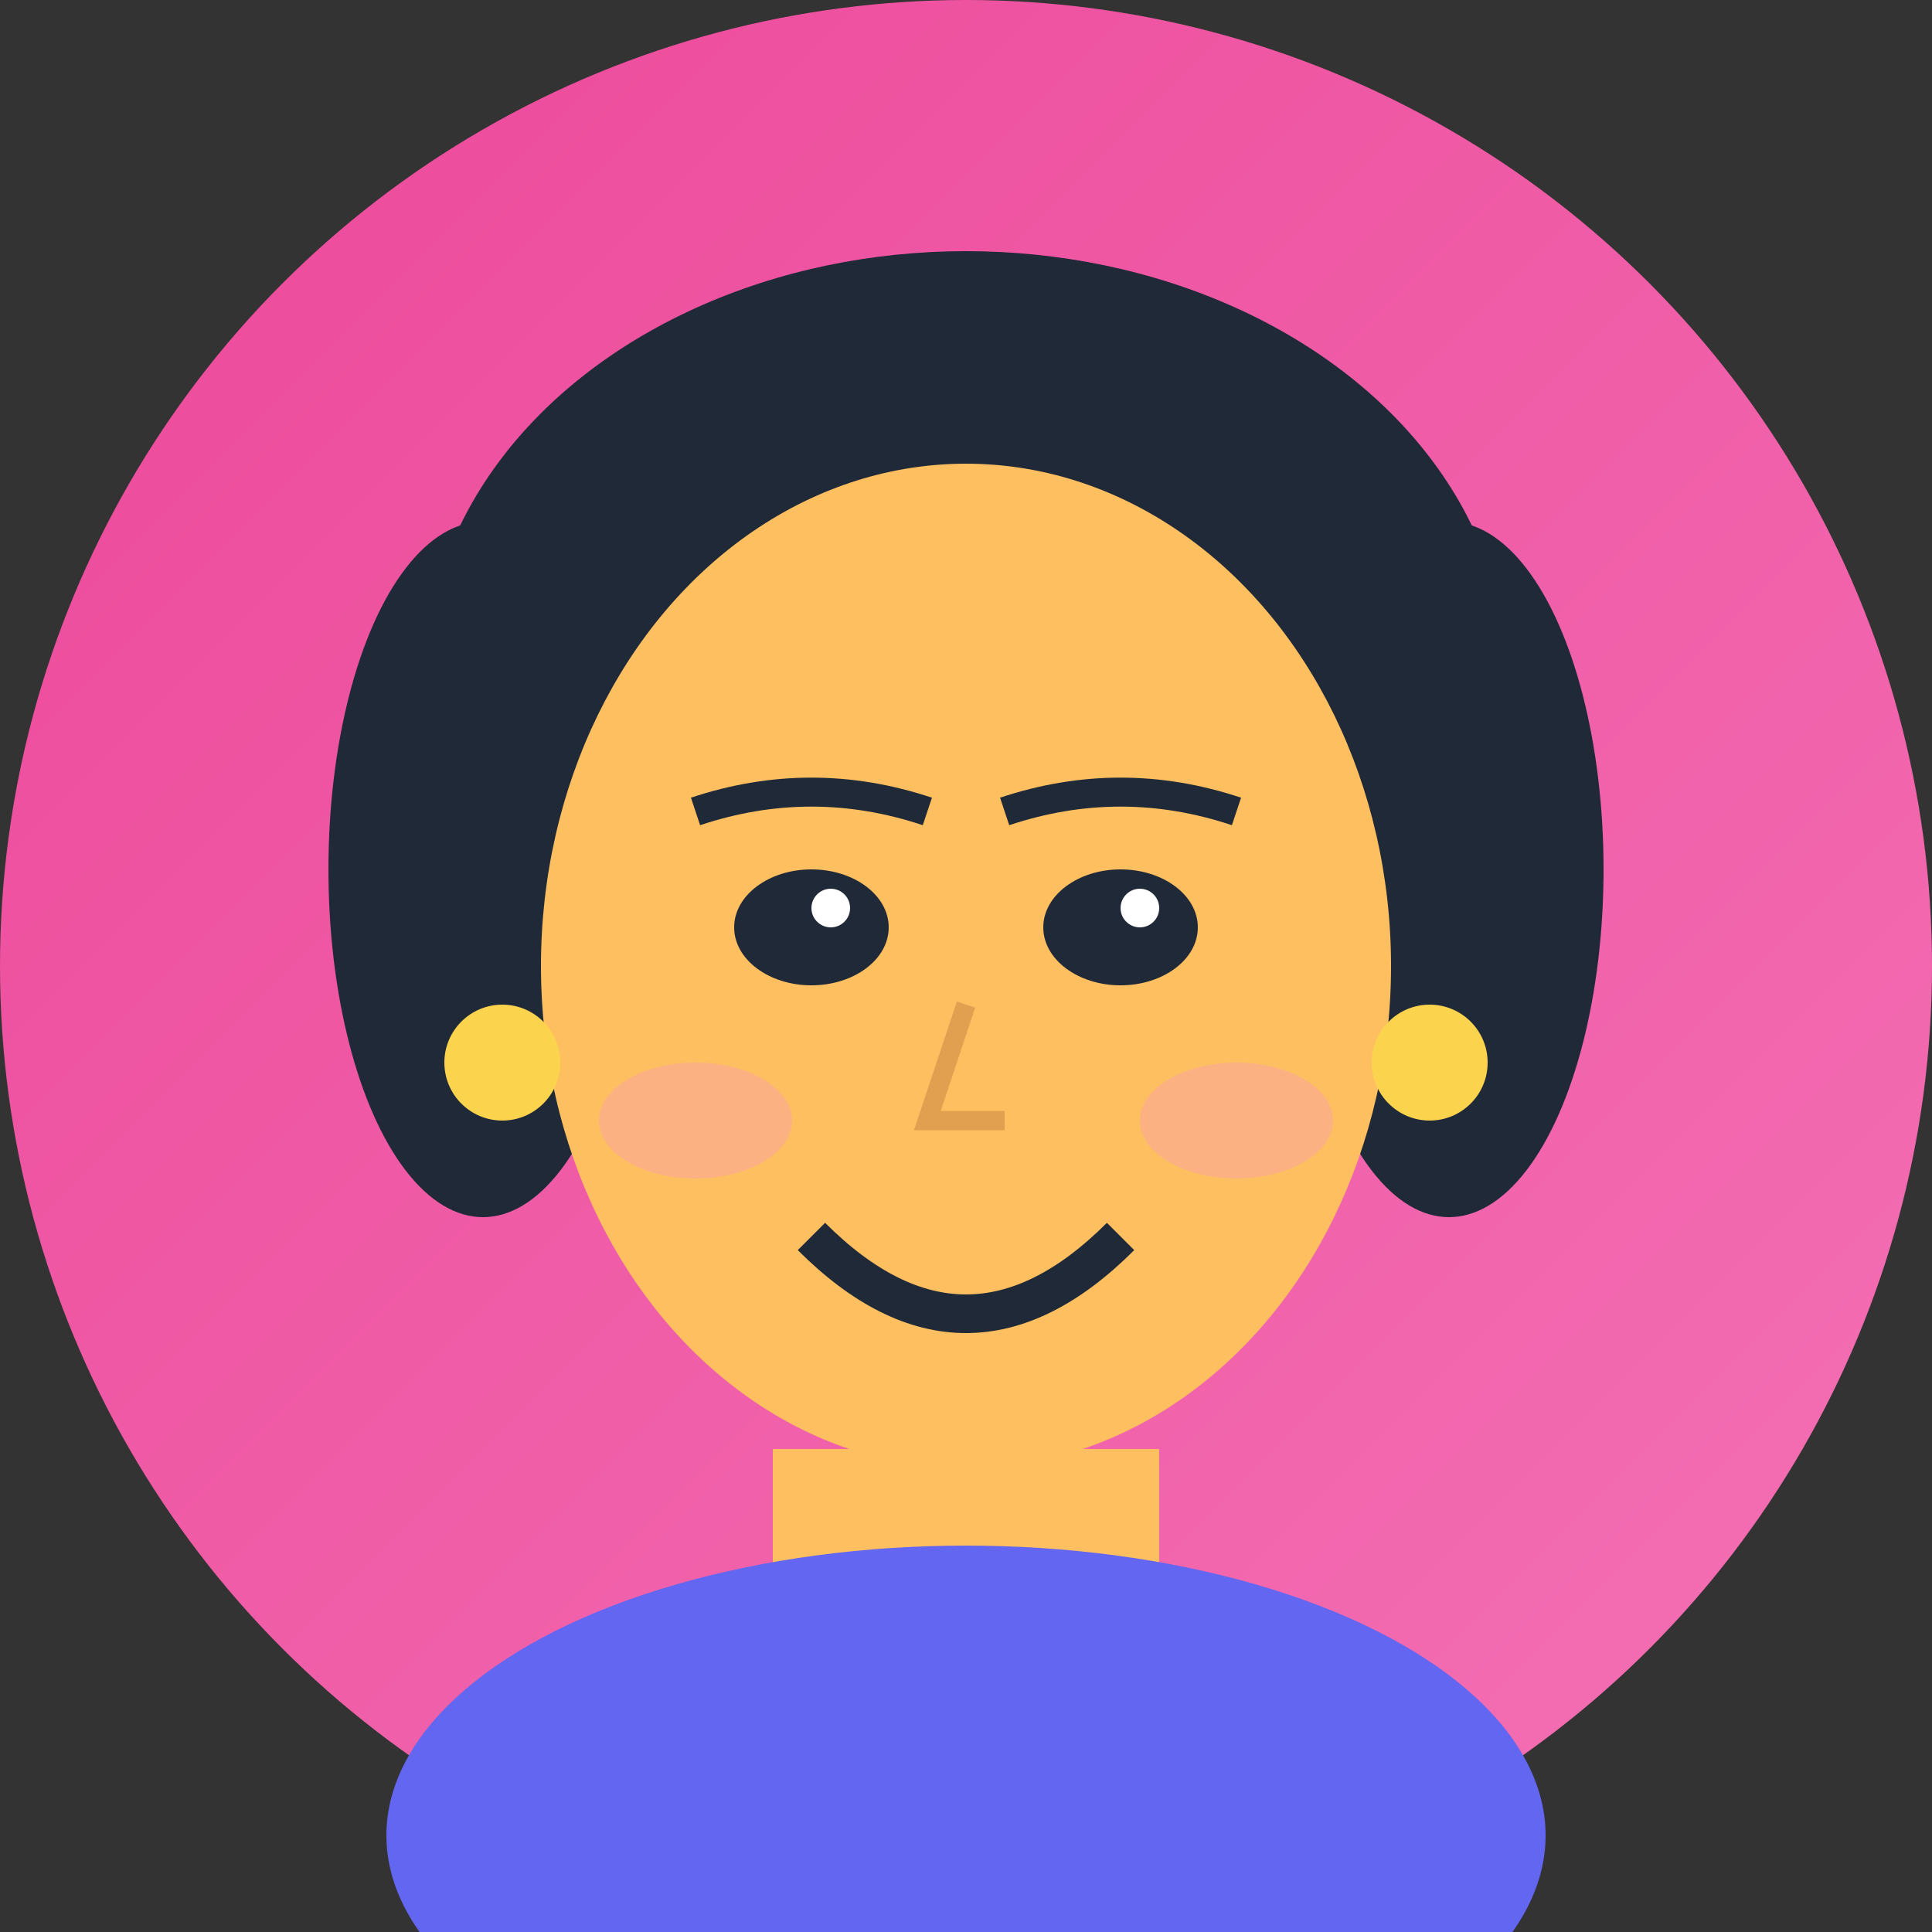
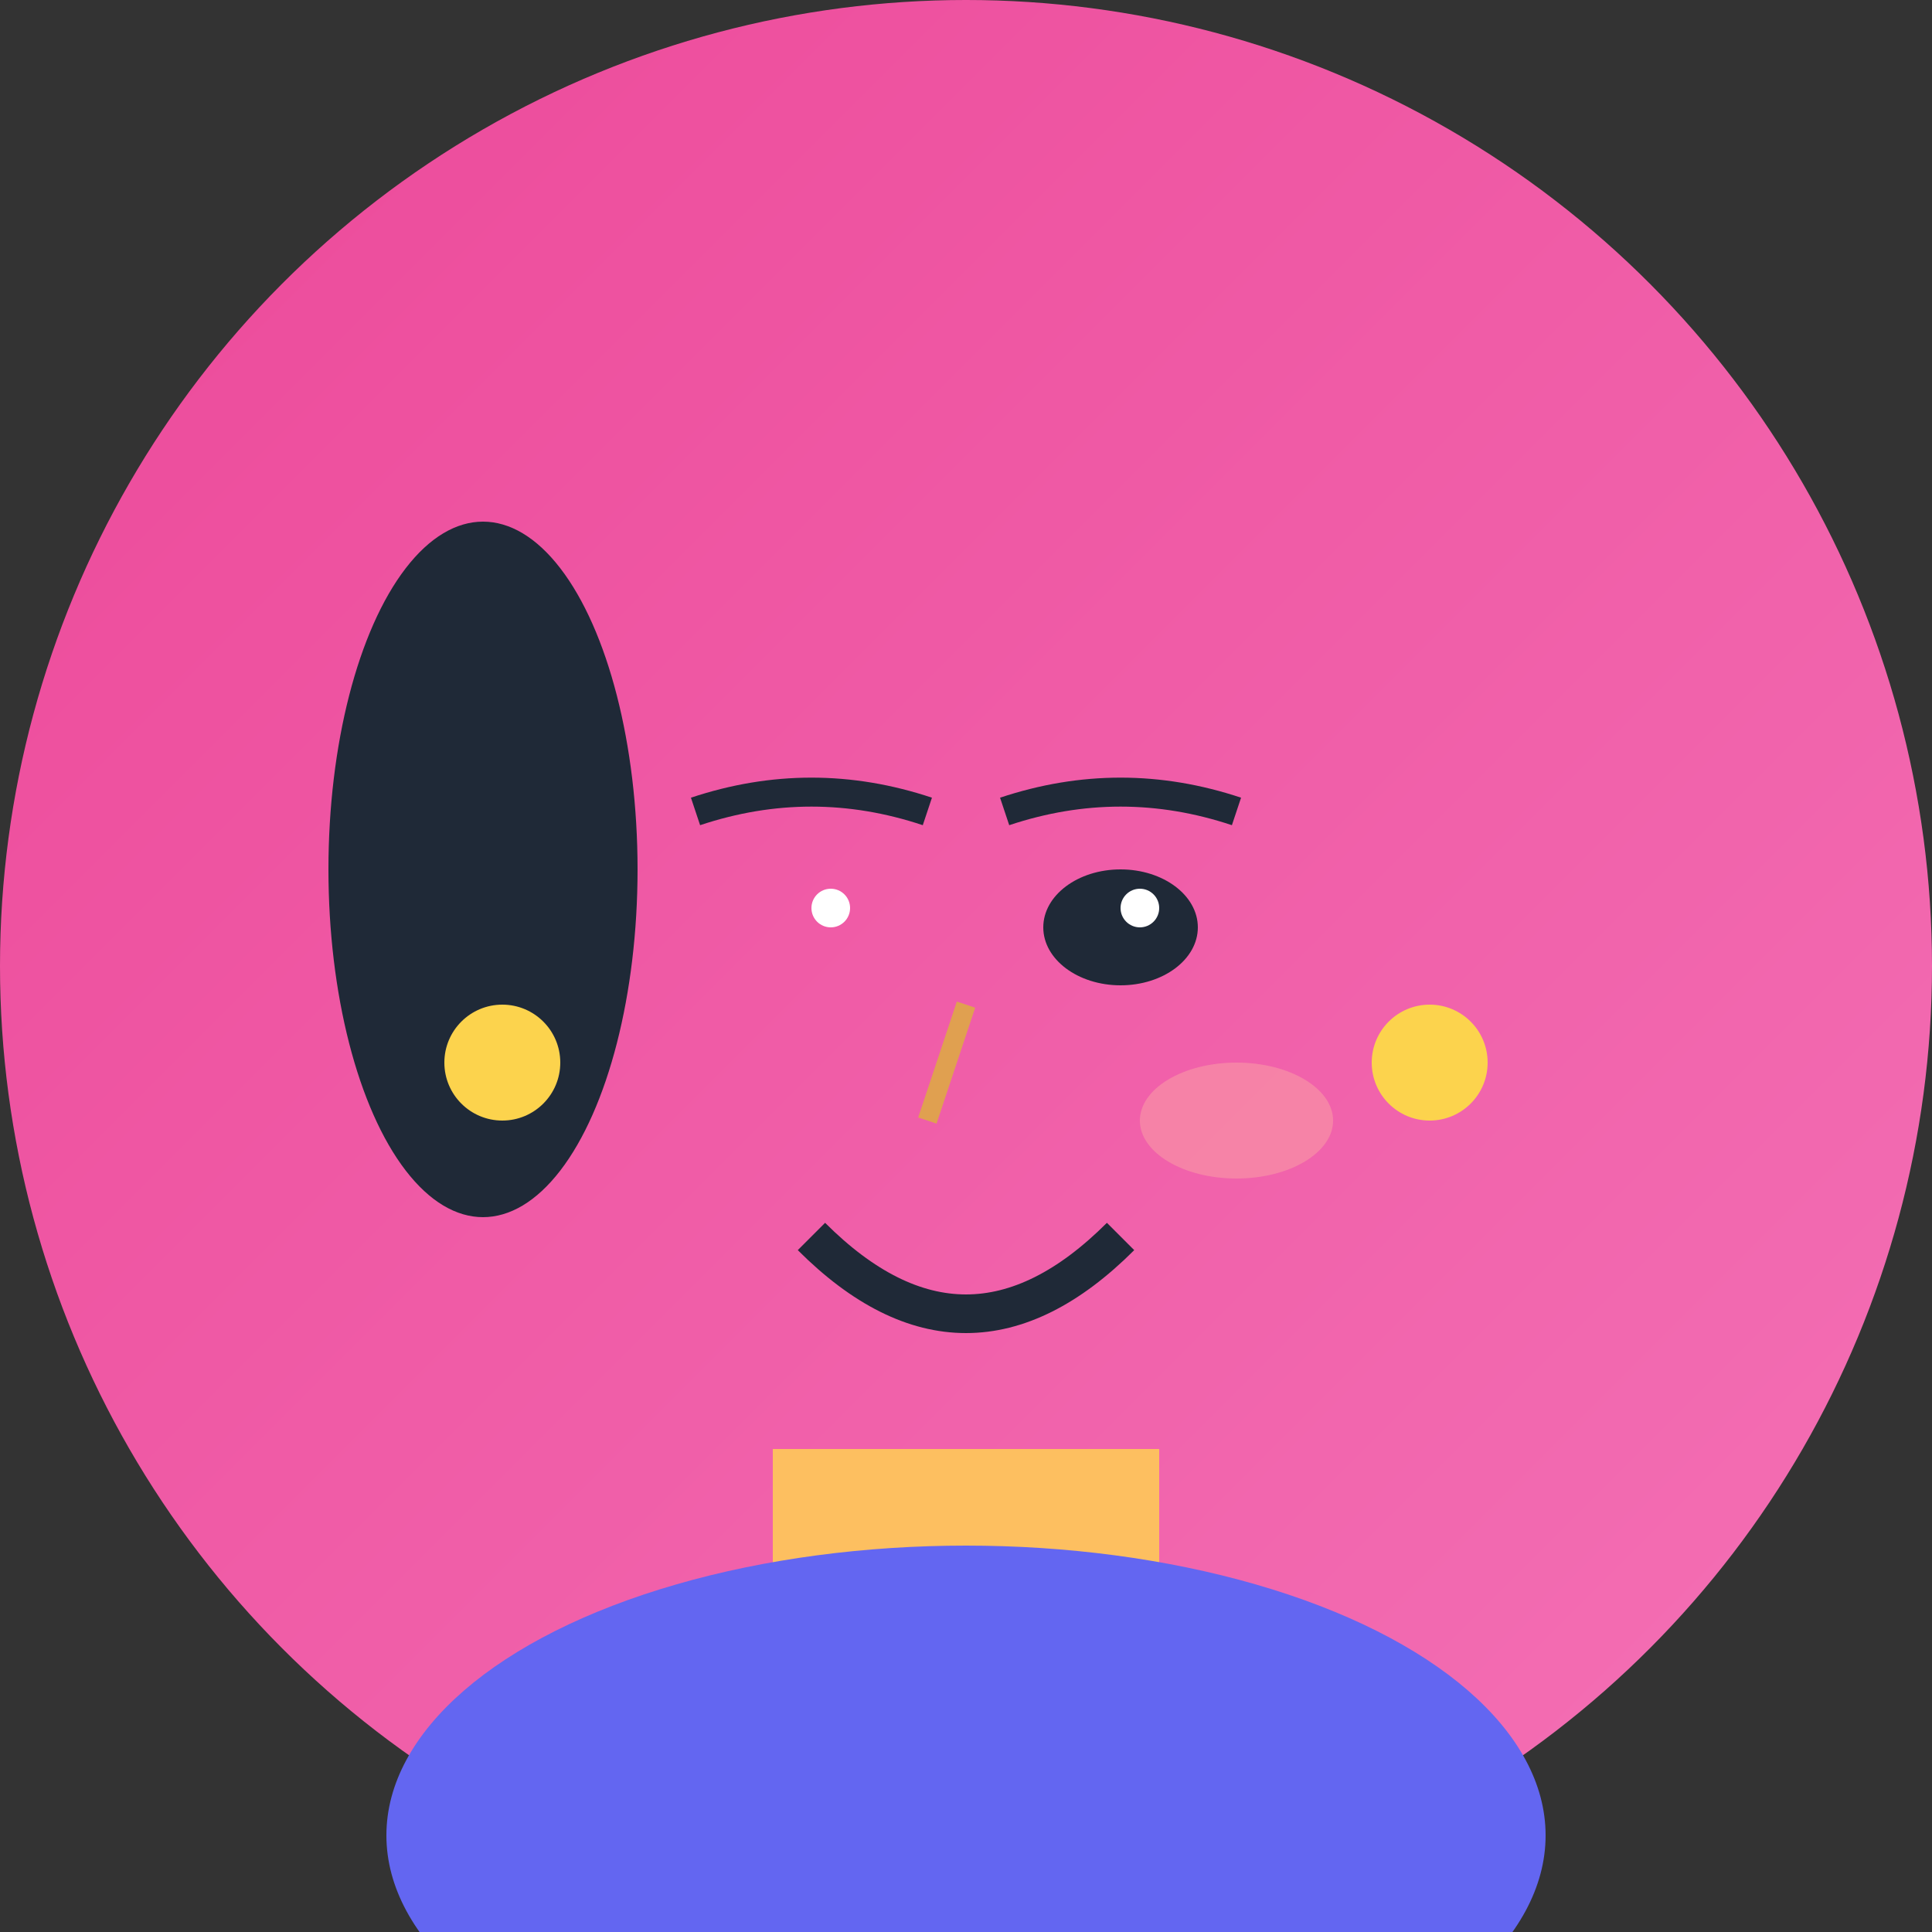
<svg xmlns="http://www.w3.org/2000/svg" viewBox="0 0 100 100" width="100" height="100">
  <rect x="0" y="0" width="100" height="100" fill="#333333" stroke="none" />
  <defs>
    <linearGradient id="avatarBg1" x1="0%" y1="0%" x2="100%" y2="100%">
      <stop offset="0%" style="stop-color:#ec4899" />
      <stop offset="100%" style="stop-color:#f472b6" />
    </linearGradient>
  </defs>
  <circle cx="50" cy="50" r="50" fill="url(#avatarBg1)" />
-   <ellipse cx="50" cy="35" rx="28" ry="22" fill="#1f2937" />
  <ellipse cx="25" cy="45" rx="8" ry="18" fill="#1f2937" />
-   <ellipse cx="75" cy="45" rx="8" ry="18" fill="#1f2937" />
-   <ellipse cx="50" cy="50" rx="22" ry="26" fill="#fdbf60" />
-   <ellipse cx="42" cy="48" rx="4" ry="3" fill="#1f2937" />
  <ellipse cx="58" cy="48" rx="4" ry="3" fill="#1f2937" />
  <circle cx="43" cy="47" r="1" fill="#ffffff" />
  <circle cx="59" cy="47" r="1" fill="#ffffff" />
  <path d="M36 42 Q42 40 48 42" stroke="#1f2937" stroke-width="1.5" fill="none" />
  <path d="M52 42 Q58 40 64 42" stroke="#1f2937" stroke-width="1.5" fill="none" />
-   <path d="M50 52 L48 58 L52 58" stroke="#e0a050" stroke-width="1" fill="none" />
+   <path d="M50 52 L48 58 " stroke="#e0a050" stroke-width="1" fill="none" />
  <path d="M42 64 Q50 72 58 64" stroke="#1f2937" stroke-width="2" fill="none" />
-   <ellipse cx="36" cy="58" rx="5" ry="3" fill="#fca5a5" opacity="0.5" />
  <ellipse cx="64" cy="58" rx="5" ry="3" fill="#fca5a5" opacity="0.5" />
  <circle cx="26" cy="55" r="3" fill="#fcd34d" />
  <circle cx="74" cy="55" r="3" fill="#fcd34d" />
  <rect x="40" y="75" width="20" height="10" fill="#fdbf60" />
  <ellipse cx="50" cy="95" rx="30" ry="15" fill="#6366f1" />
</svg>